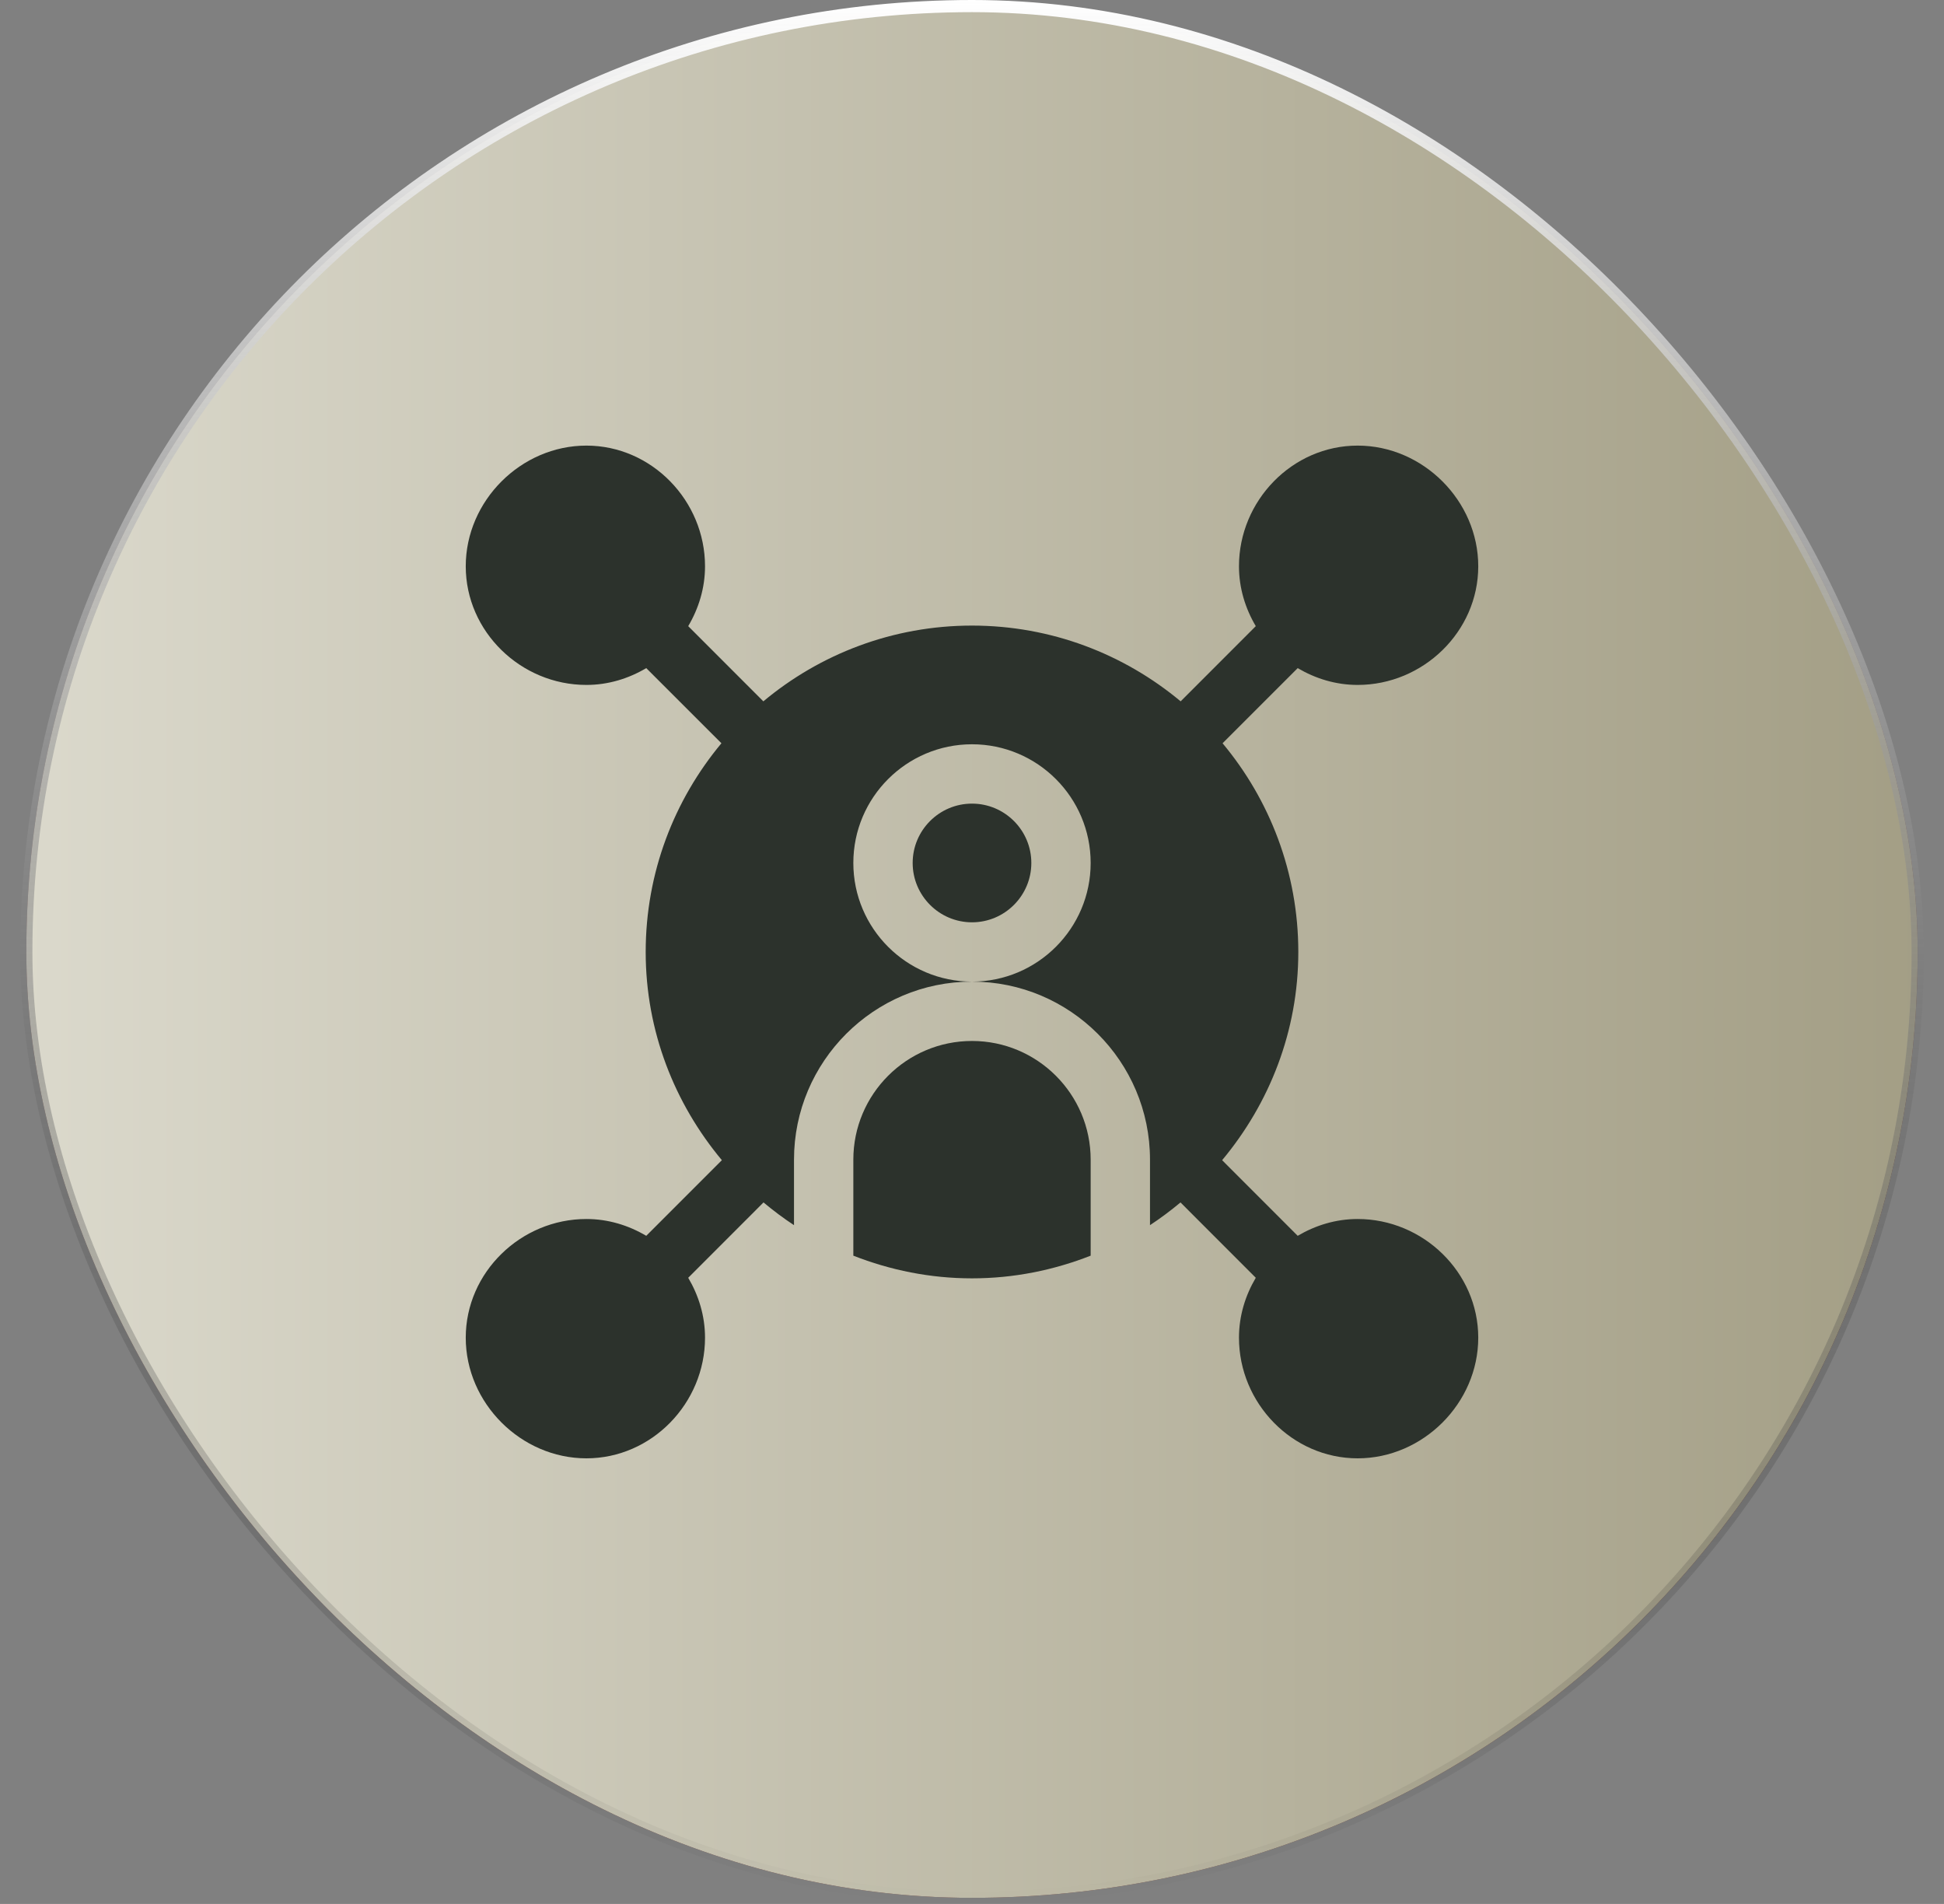
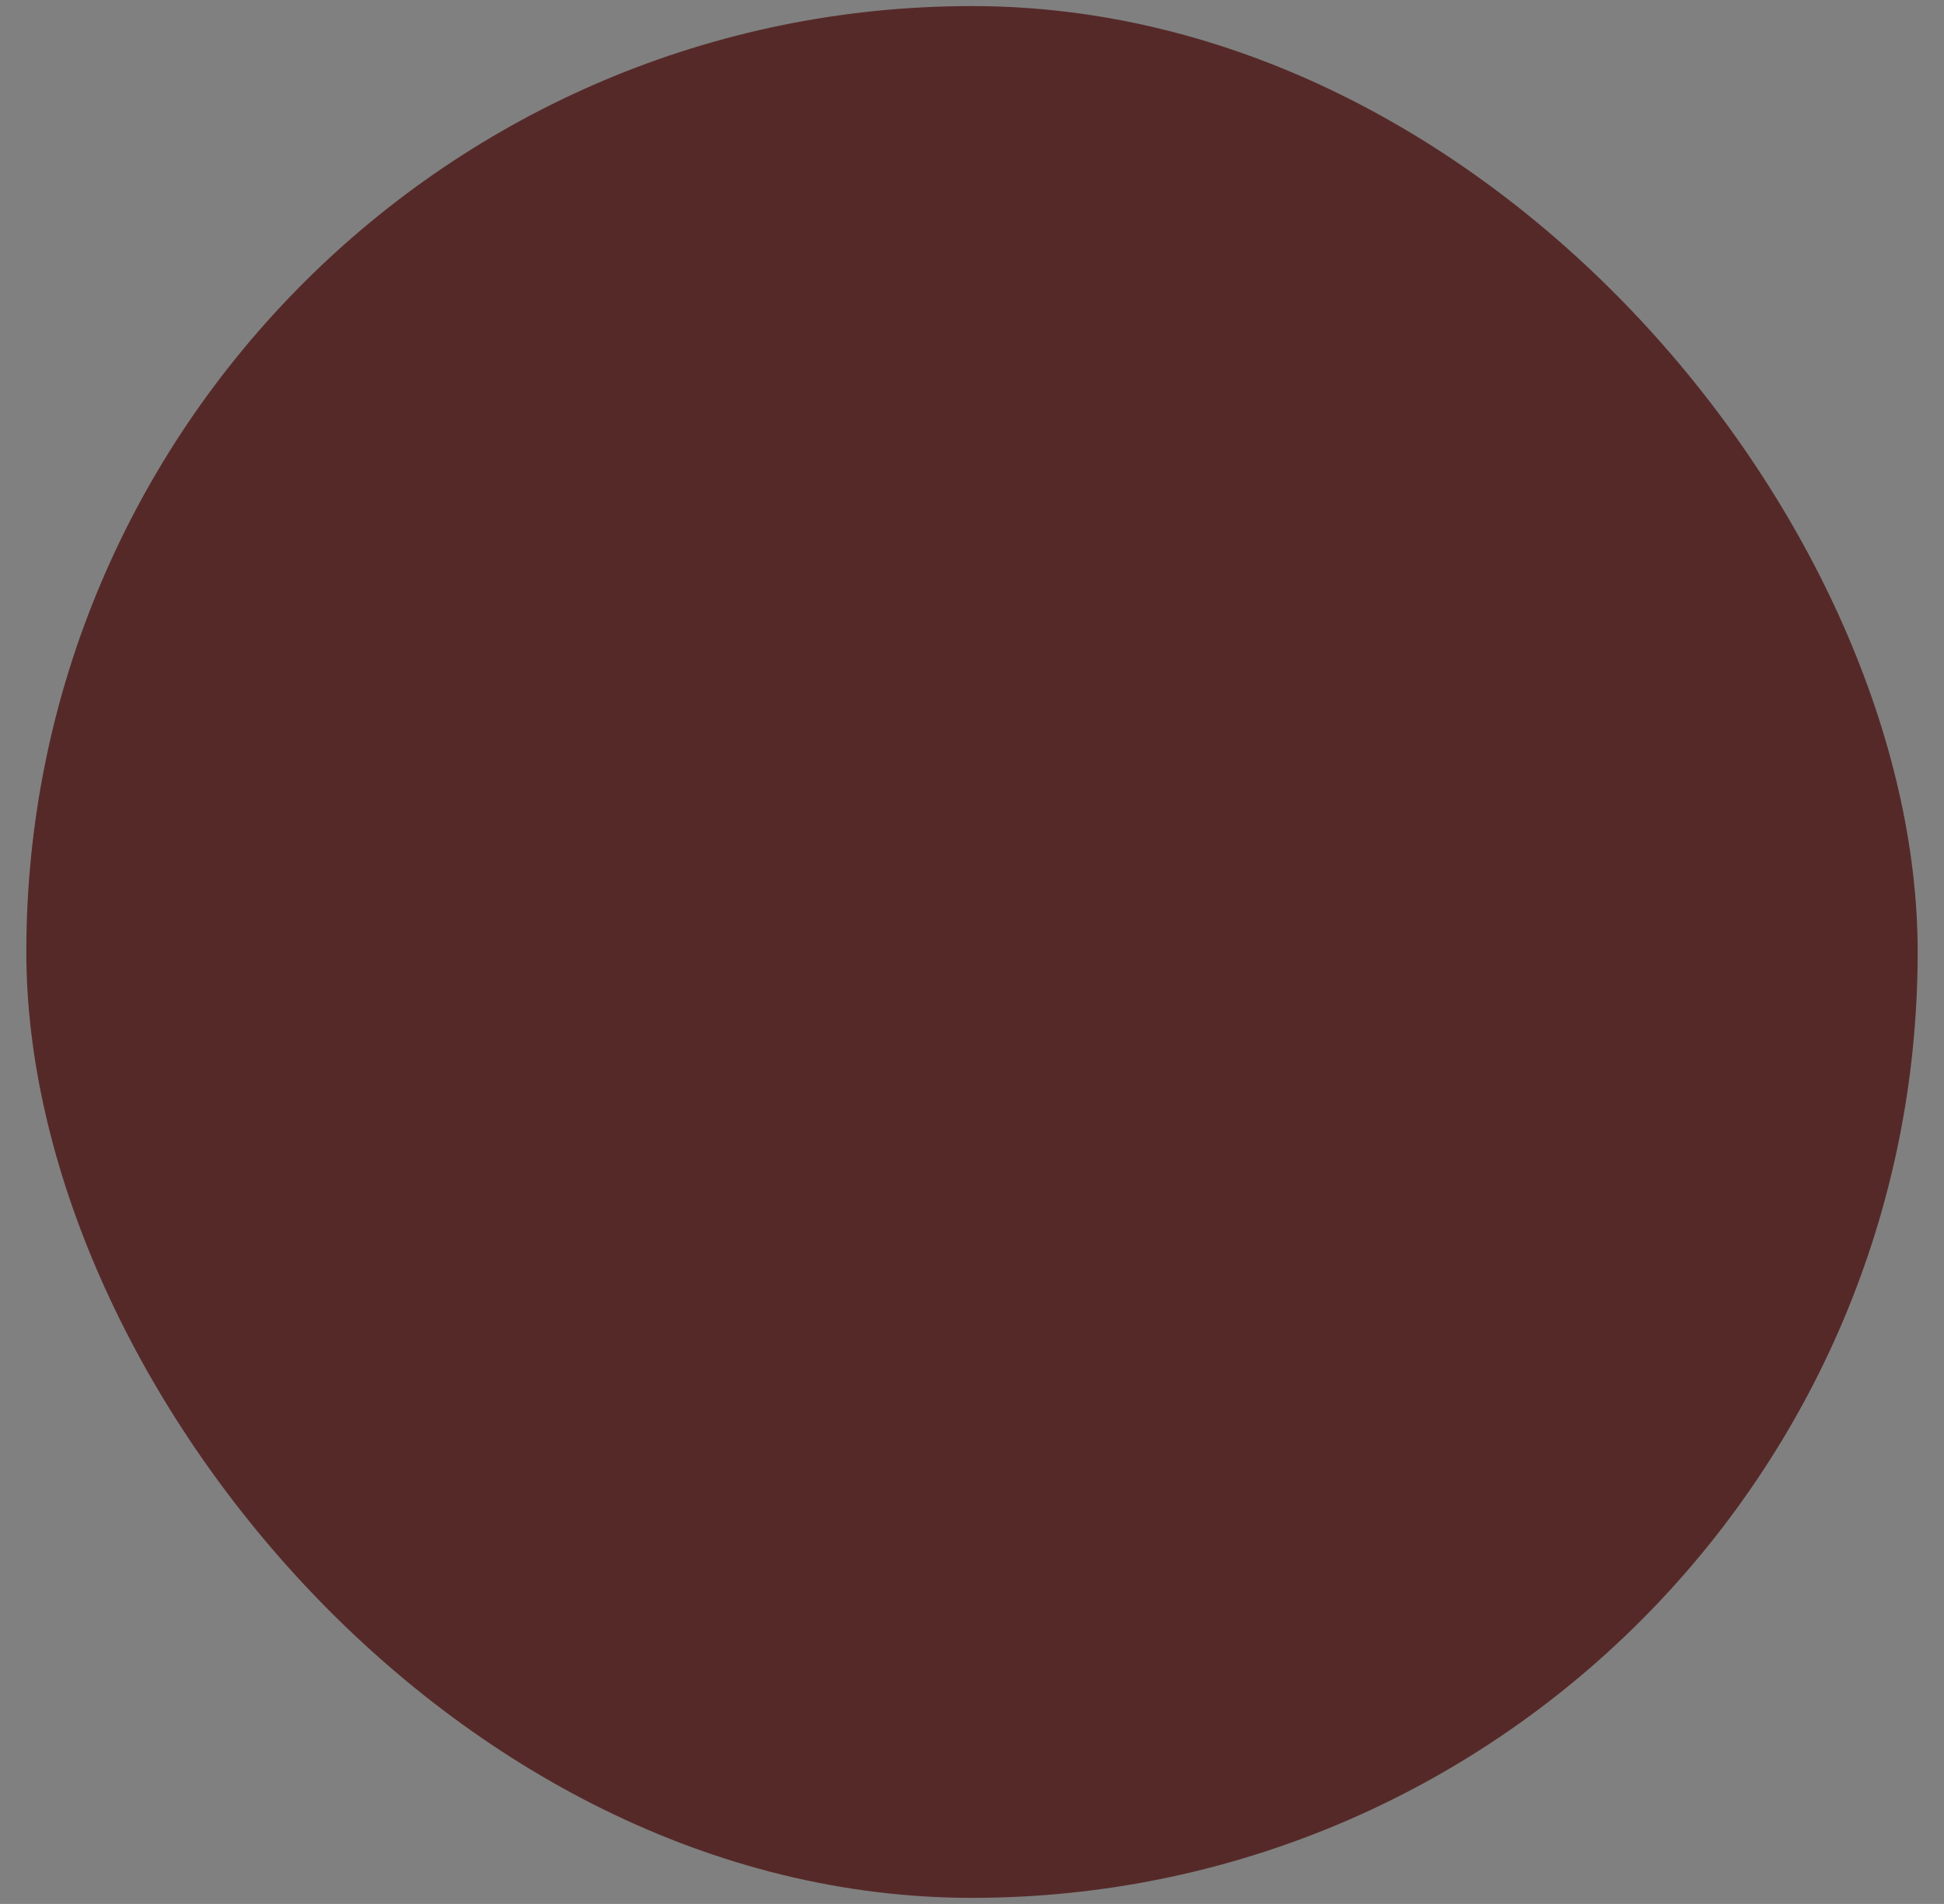
<svg xmlns="http://www.w3.org/2000/svg" width="48" height="47" viewBox="0 0 48 47" fill="none">
  <rect x="0" y="0" width="48" height="47" fill="#808080" stroke="none" />
  <rect x="0.65" y="0.15" width="46.7" height="46.7" rx="23.35" fill="#562929" />
-   <rect x="0.65" y="0.15" width="46.7" height="46.7" rx="23.35" fill="url(#paint0_linear_255_669)" />
-   <rect x="0.65" y="0.15" width="46.7" height="46.7" rx="23.35" stroke="url(#paint1_linear_255_669)" stroke-width="0.3" />
  <g clip-path="url(#clip0_255_669)">
-     <path d="M33.522 16.908C35.137 16.908 36.5 15.594 36.5 13.979C36.5 12.363 35.137 11 33.522 11C31.906 11 30.592 12.363 30.592 13.979C30.592 14.52 30.75 15.022 31.007 15.457L29.152 17.313C27.754 16.147 25.958 15.443 24 15.443C22.042 15.443 20.246 16.147 18.848 17.313L16.993 15.457C17.25 15.022 17.408 14.52 17.408 13.979C17.408 12.363 16.094 11 14.479 11C12.863 11 11.5 12.363 11.5 13.979C11.5 15.594 12.863 16.908 14.479 16.908C15.02 16.908 15.522 16.75 15.957 16.493L17.813 18.348C16.647 19.746 15.943 21.542 15.943 23.5C15.943 25.458 16.658 27.243 17.824 28.64L15.957 30.507C15.522 30.25 15.02 30.092 14.479 30.092C12.863 30.092 11.5 31.406 11.5 33.022C11.5 34.637 12.863 36 14.479 36C16.094 36 17.408 34.637 17.408 33.022C17.408 32.48 17.25 31.978 16.993 31.543L18.852 29.683C19.093 29.884 19.343 30.072 19.605 30.244V28.627C19.605 26.204 21.577 24.232 24 24.232C22.384 24.232 21.07 22.918 21.07 21.303C21.07 19.687 22.384 18.373 24 18.373C25.616 18.373 26.93 19.687 26.93 21.303C26.93 22.918 25.616 24.232 24 24.232C26.423 24.232 28.395 26.204 28.395 28.627V30.244C28.657 30.072 28.907 29.884 29.148 29.683L31.007 31.543C30.75 31.978 30.592 32.48 30.592 33.022C30.592 34.637 31.906 36 33.522 36C35.137 36 36.5 34.637 36.5 33.022C36.5 31.406 35.137 30.092 33.522 30.092C32.98 30.092 32.478 30.25 32.042 30.507L30.176 28.64C31.342 27.243 32.057 25.458 32.057 23.5C32.057 21.542 31.353 19.746 30.187 18.348L32.042 16.493C32.478 16.75 32.98 16.908 33.522 16.908Z" fill="#2C322C" />
-     <path d="M26.93 28.627C26.93 27.011 25.616 25.697 24 25.697C22.384 25.697 21.07 27.011 21.07 28.627V30.997C21.98 31.354 22.966 31.557 24 31.557C25.034 31.557 26.02 31.354 26.93 30.997V28.627Z" fill="#2C322C" />
-     <path d="M24 19.838C23.192 19.838 22.535 20.495 22.535 21.303C22.535 22.11 23.192 22.768 24 22.768C24.808 22.768 25.465 22.11 25.465 21.303C25.465 20.495 24.808 19.838 24 19.838Z" fill="#2C322C" />
+     <path d="M26.93 28.627C26.93 27.011 25.616 25.697 24 25.697V30.997C21.98 31.354 22.966 31.557 24 31.557C25.034 31.557 26.02 31.354 26.93 30.997V28.627Z" fill="#2C322C" />
  </g>
  <defs>
    <linearGradient id="paint0_linear_255_669" x1="0.5" y1="23.5" x2="47.5" y2="23.5" gradientUnits="userSpaceOnUse">
      <stop stop-color="#DBD9CC" />
      <stop offset="1" stop-color="#A39E85" />
    </linearGradient>
    <linearGradient id="paint1_linear_255_669" x1="24" y1="0" x2="24" y2="47" gradientUnits="userSpaceOnUse">
      <stop stop-color="white" />
      <stop offset="1" stop-opacity="0" />
    </linearGradient>
    <clipPath id="clip0_255_669">
-       <rect width="25" height="25" fill="white" transform="translate(11.5 11)" />
-     </clipPath>
+       </clipPath>
  </defs>
</svg>